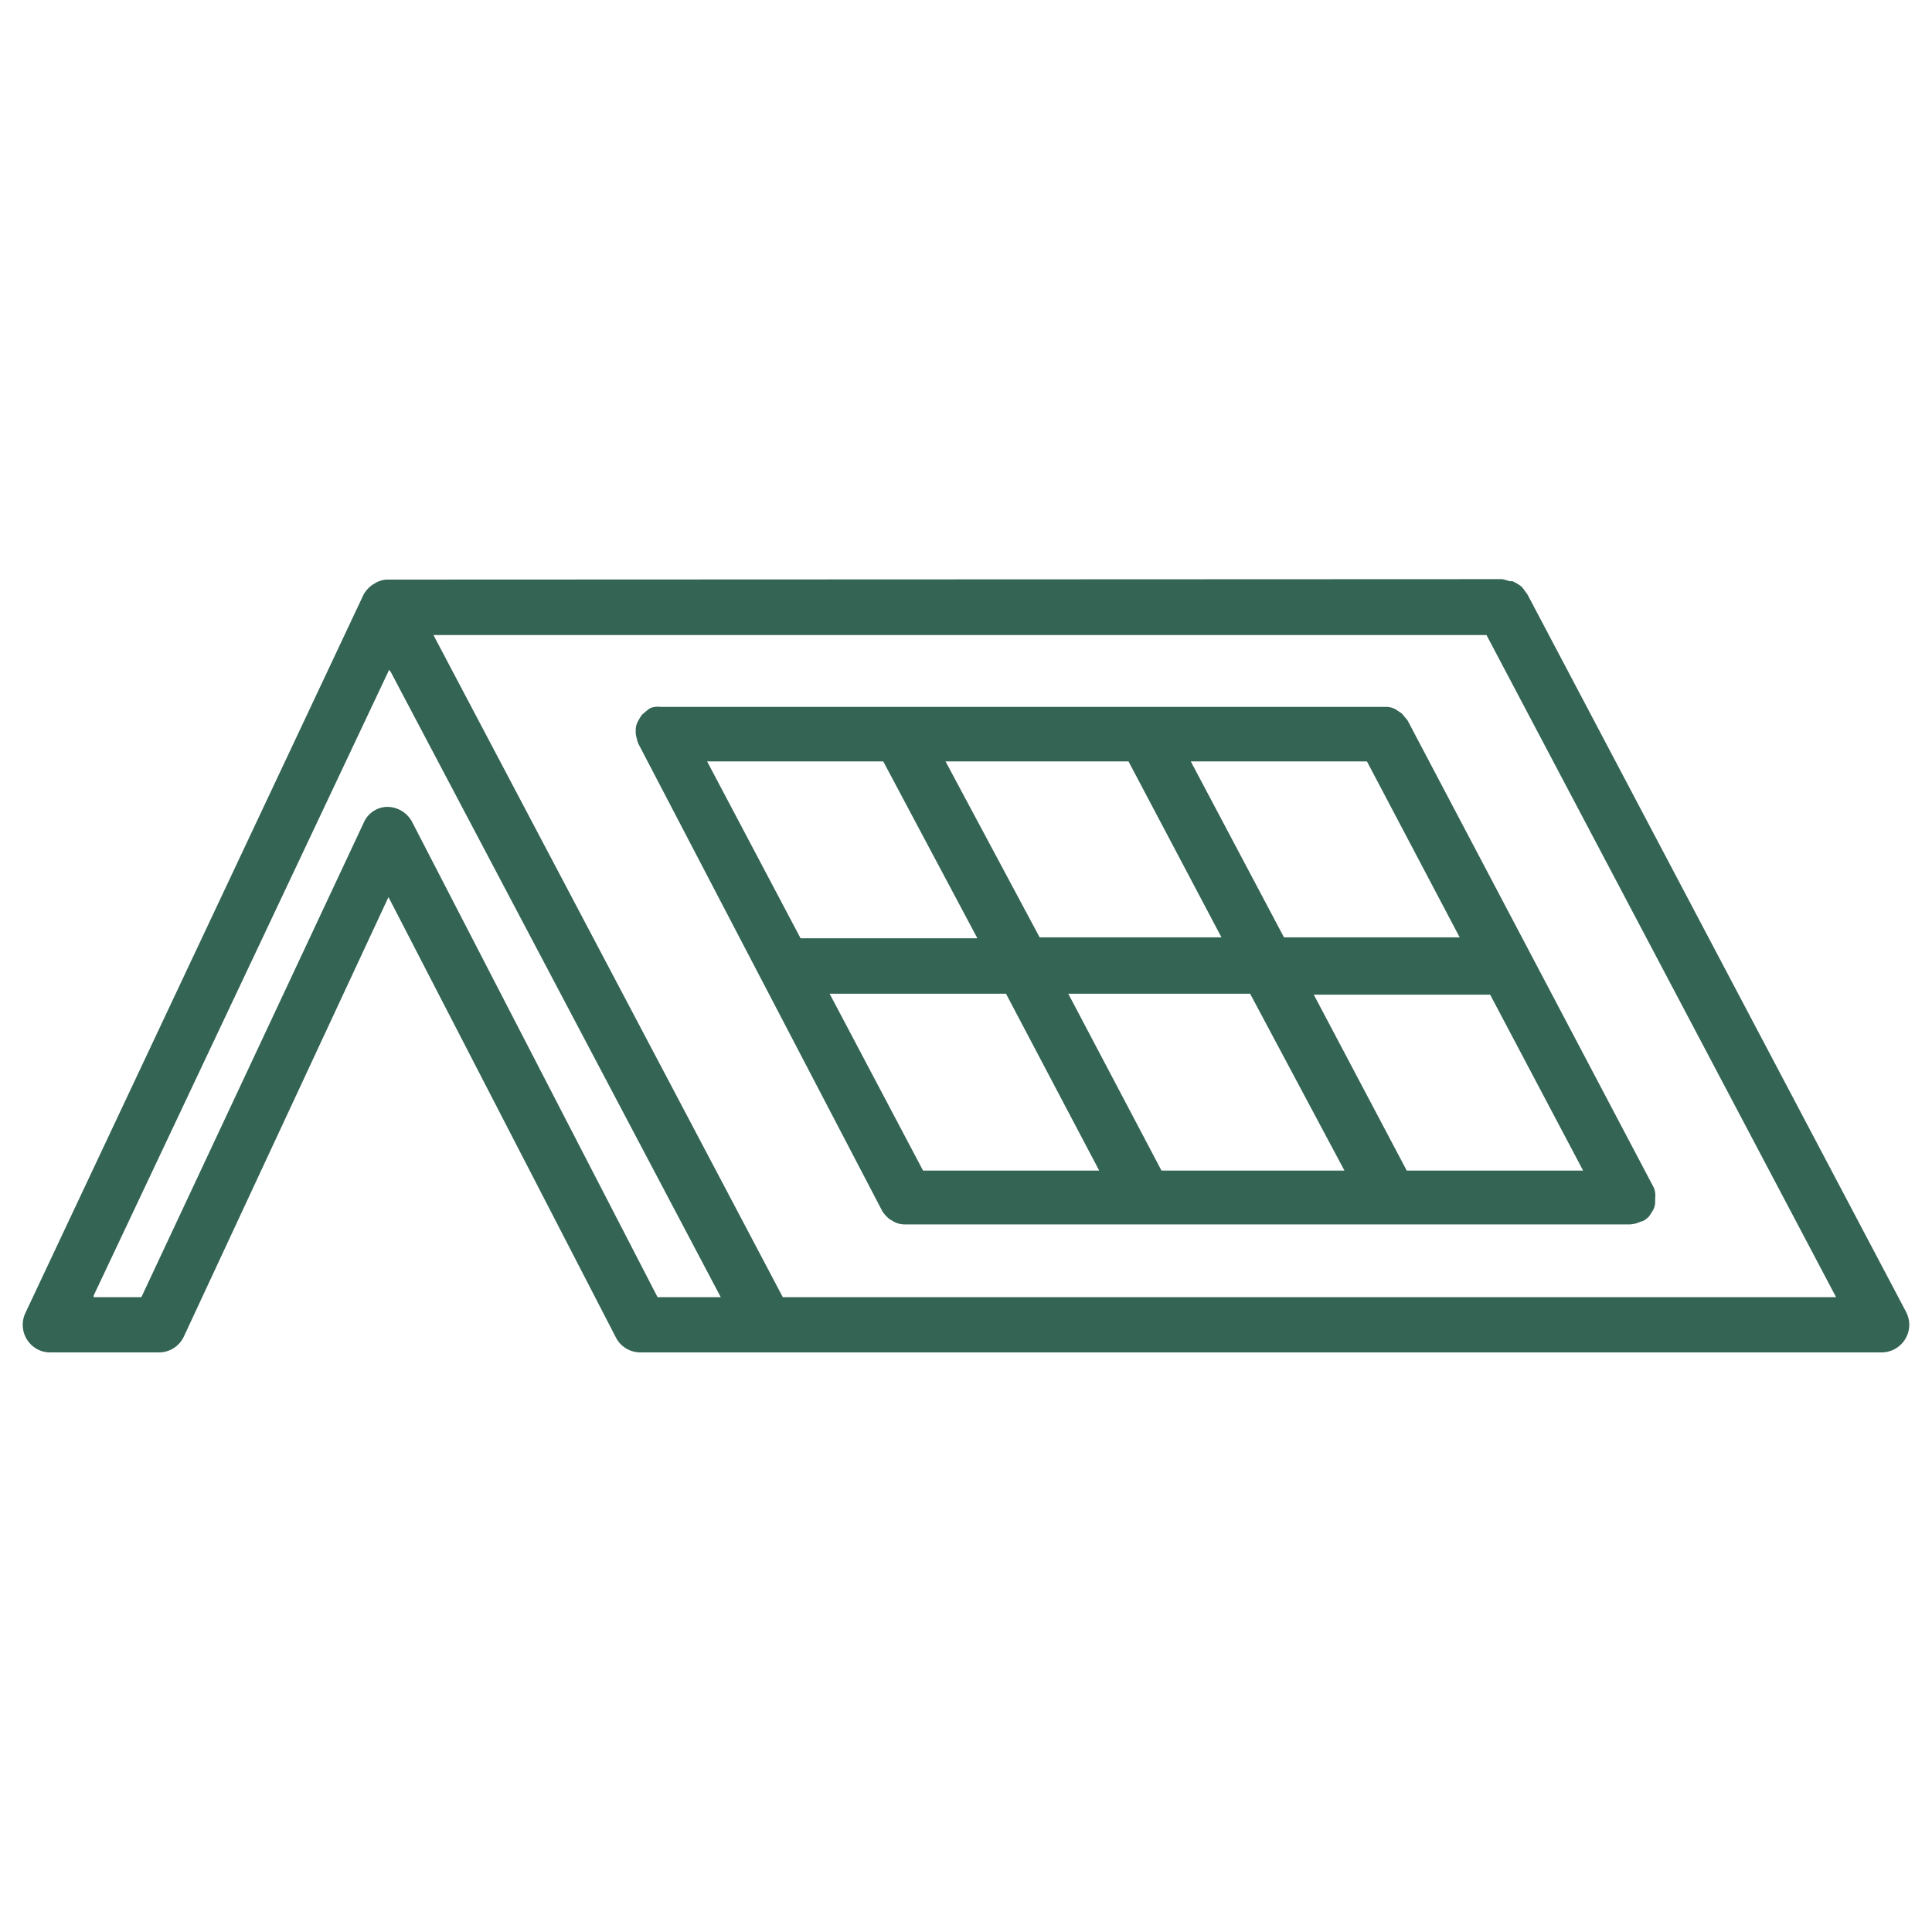
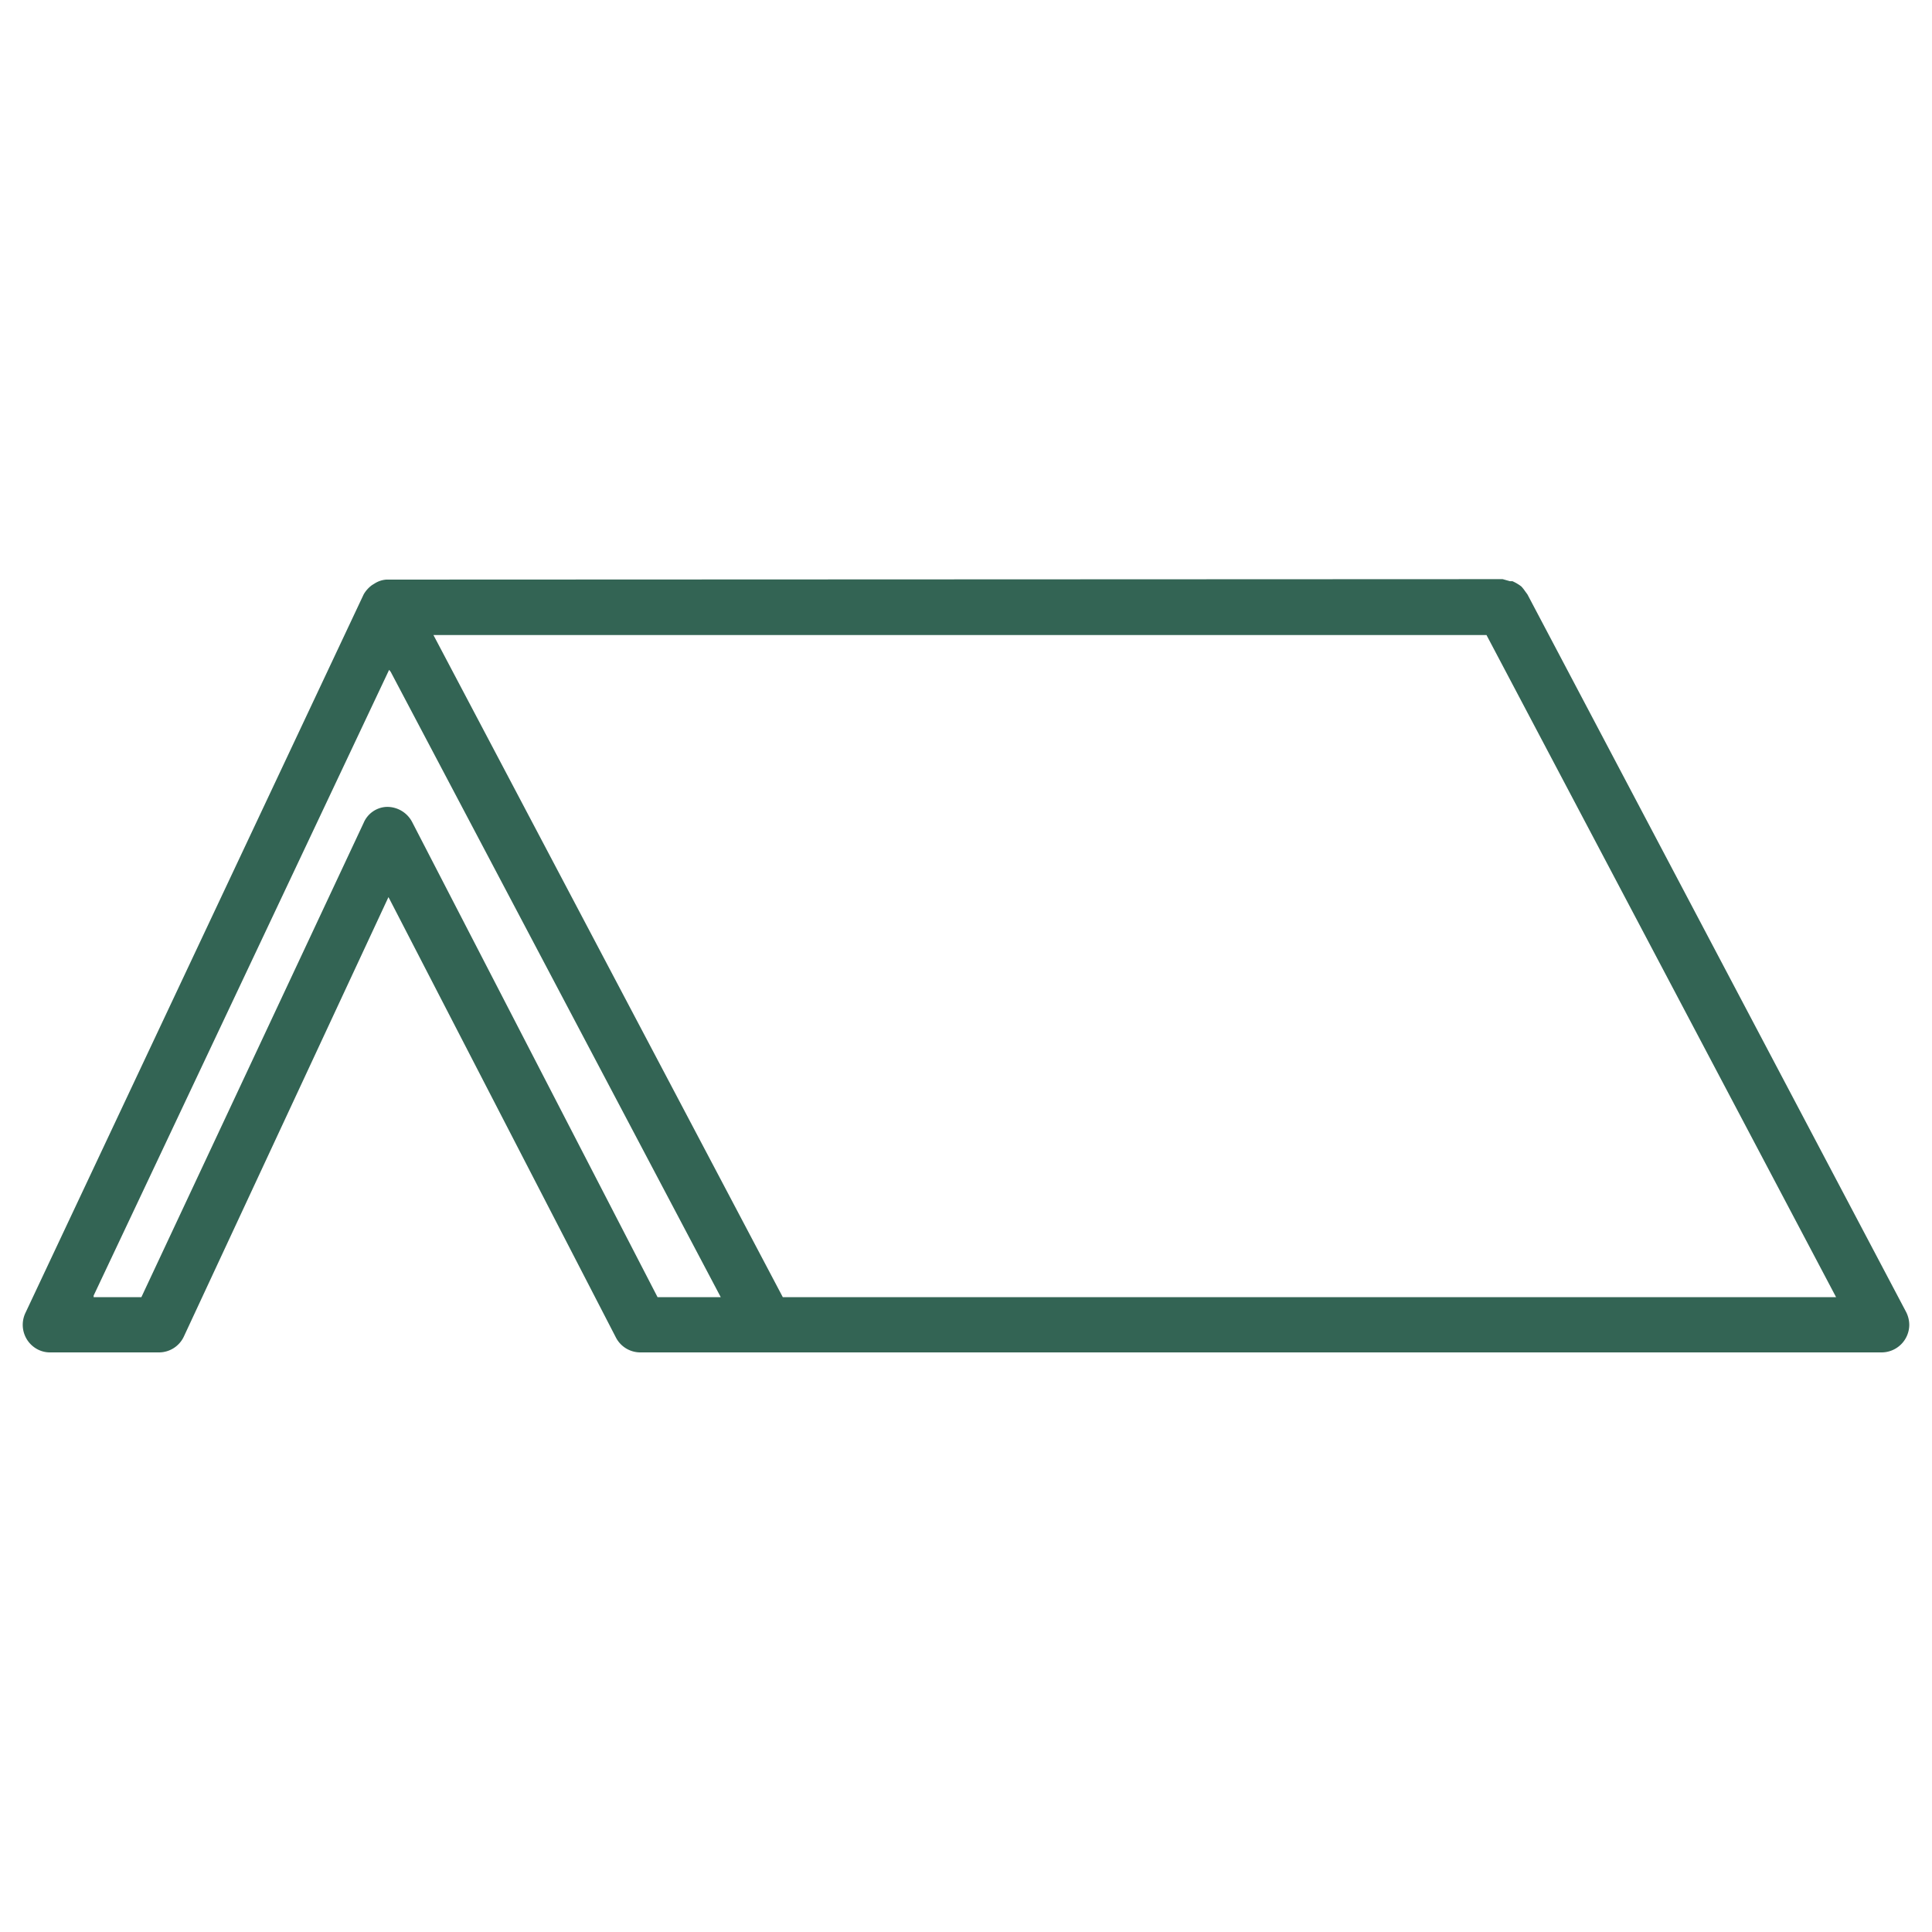
<svg xmlns="http://www.w3.org/2000/svg" id="Vrstva_1" data-name="Vrstva 1" viewBox="0 0 85 85">
  <defs>
    <style>.cls-1{fill:#336454;}</style>
  </defs>
-   <path class="cls-1" d="M72.34,53.69a1.56,1.56,0,0,0,.2-.16,1.37,1.37,0,0,0,.13-.2.74.74,0,0,0,.15-.45h0v-.15h0a1,1,0,0,0,0-.25h0a.86.86,0,0,0-.06-.23h0L61.94,31.72a.64.64,0,0,0-.1-.13c-.06-.07-.11-.14-.17-.2l-.19-.13A.84.84,0,0,0,61,31.1H29.07a1,1,0,0,0-.25,0,.73.73,0,0,0-.24.07h0l-.13.1-.2.17a2,2,0,0,0-.23.4.7.7,0,0,0-.05.25v.17h0a1,1,0,0,0,.05.24.88.88,0,0,0,.07.23h0L38.82,53.29h0a1.52,1.52,0,0,0,.32.35l.14.08a1,1,0,0,0,.54.15H71.65a1.17,1.17,0,0,0,.52-.12h0A.49.49,0,0,0,72.34,53.69ZM60.14,33.5h0l4.08,7.74H56.49l-4.1-7.74Zm-10.49,0h0l4.09,7.74h-8L41.6,33.5ZM35.2,41.24,31.11,33.5h7.75L43,41.28H35.22ZM40.61,51.5h0L36.5,43.72h7.76l4.1,7.78Zm10.49,0h0L47,43.72h8l4.15,7.78Zm10.79,0h0L57.8,43.76h7.76l4.09,7.74Z" />
  <path class="cls-1" d="M17,25.5h0a1.09,1.09,0,0,0-.5.16l-.13.08a1.32,1.32,0,0,0-.37.41h0L1.12,57.76a1.22,1.22,0,0,0,.56,1.62h0a1.17,1.17,0,0,0,.52.12H7a1.21,1.21,0,0,0,1.09-.7l9-19.33.07.13L27.1,58.85a1.21,1.21,0,0,0,1.07.65h54.6A1.22,1.22,0,0,0,84,58.29h0a1.26,1.26,0,0,0-.14-.57L67.2,26.15,67.09,26a1.56,1.56,0,0,0-.16-.2,1.9,1.9,0,0,0-.39-.23h-.11l-.32-.09Zm48.4,2.44h0L80.78,57.07H34.44L19.07,27.94ZM17.19,29.56,31.71,57.07H28.93L18.13,36.16A1.24,1.24,0,0,0,17,35.5a1.15,1.15,0,0,0-1,.7L6.22,57.07H4.12V57l13-27.53Z" />
</svg>